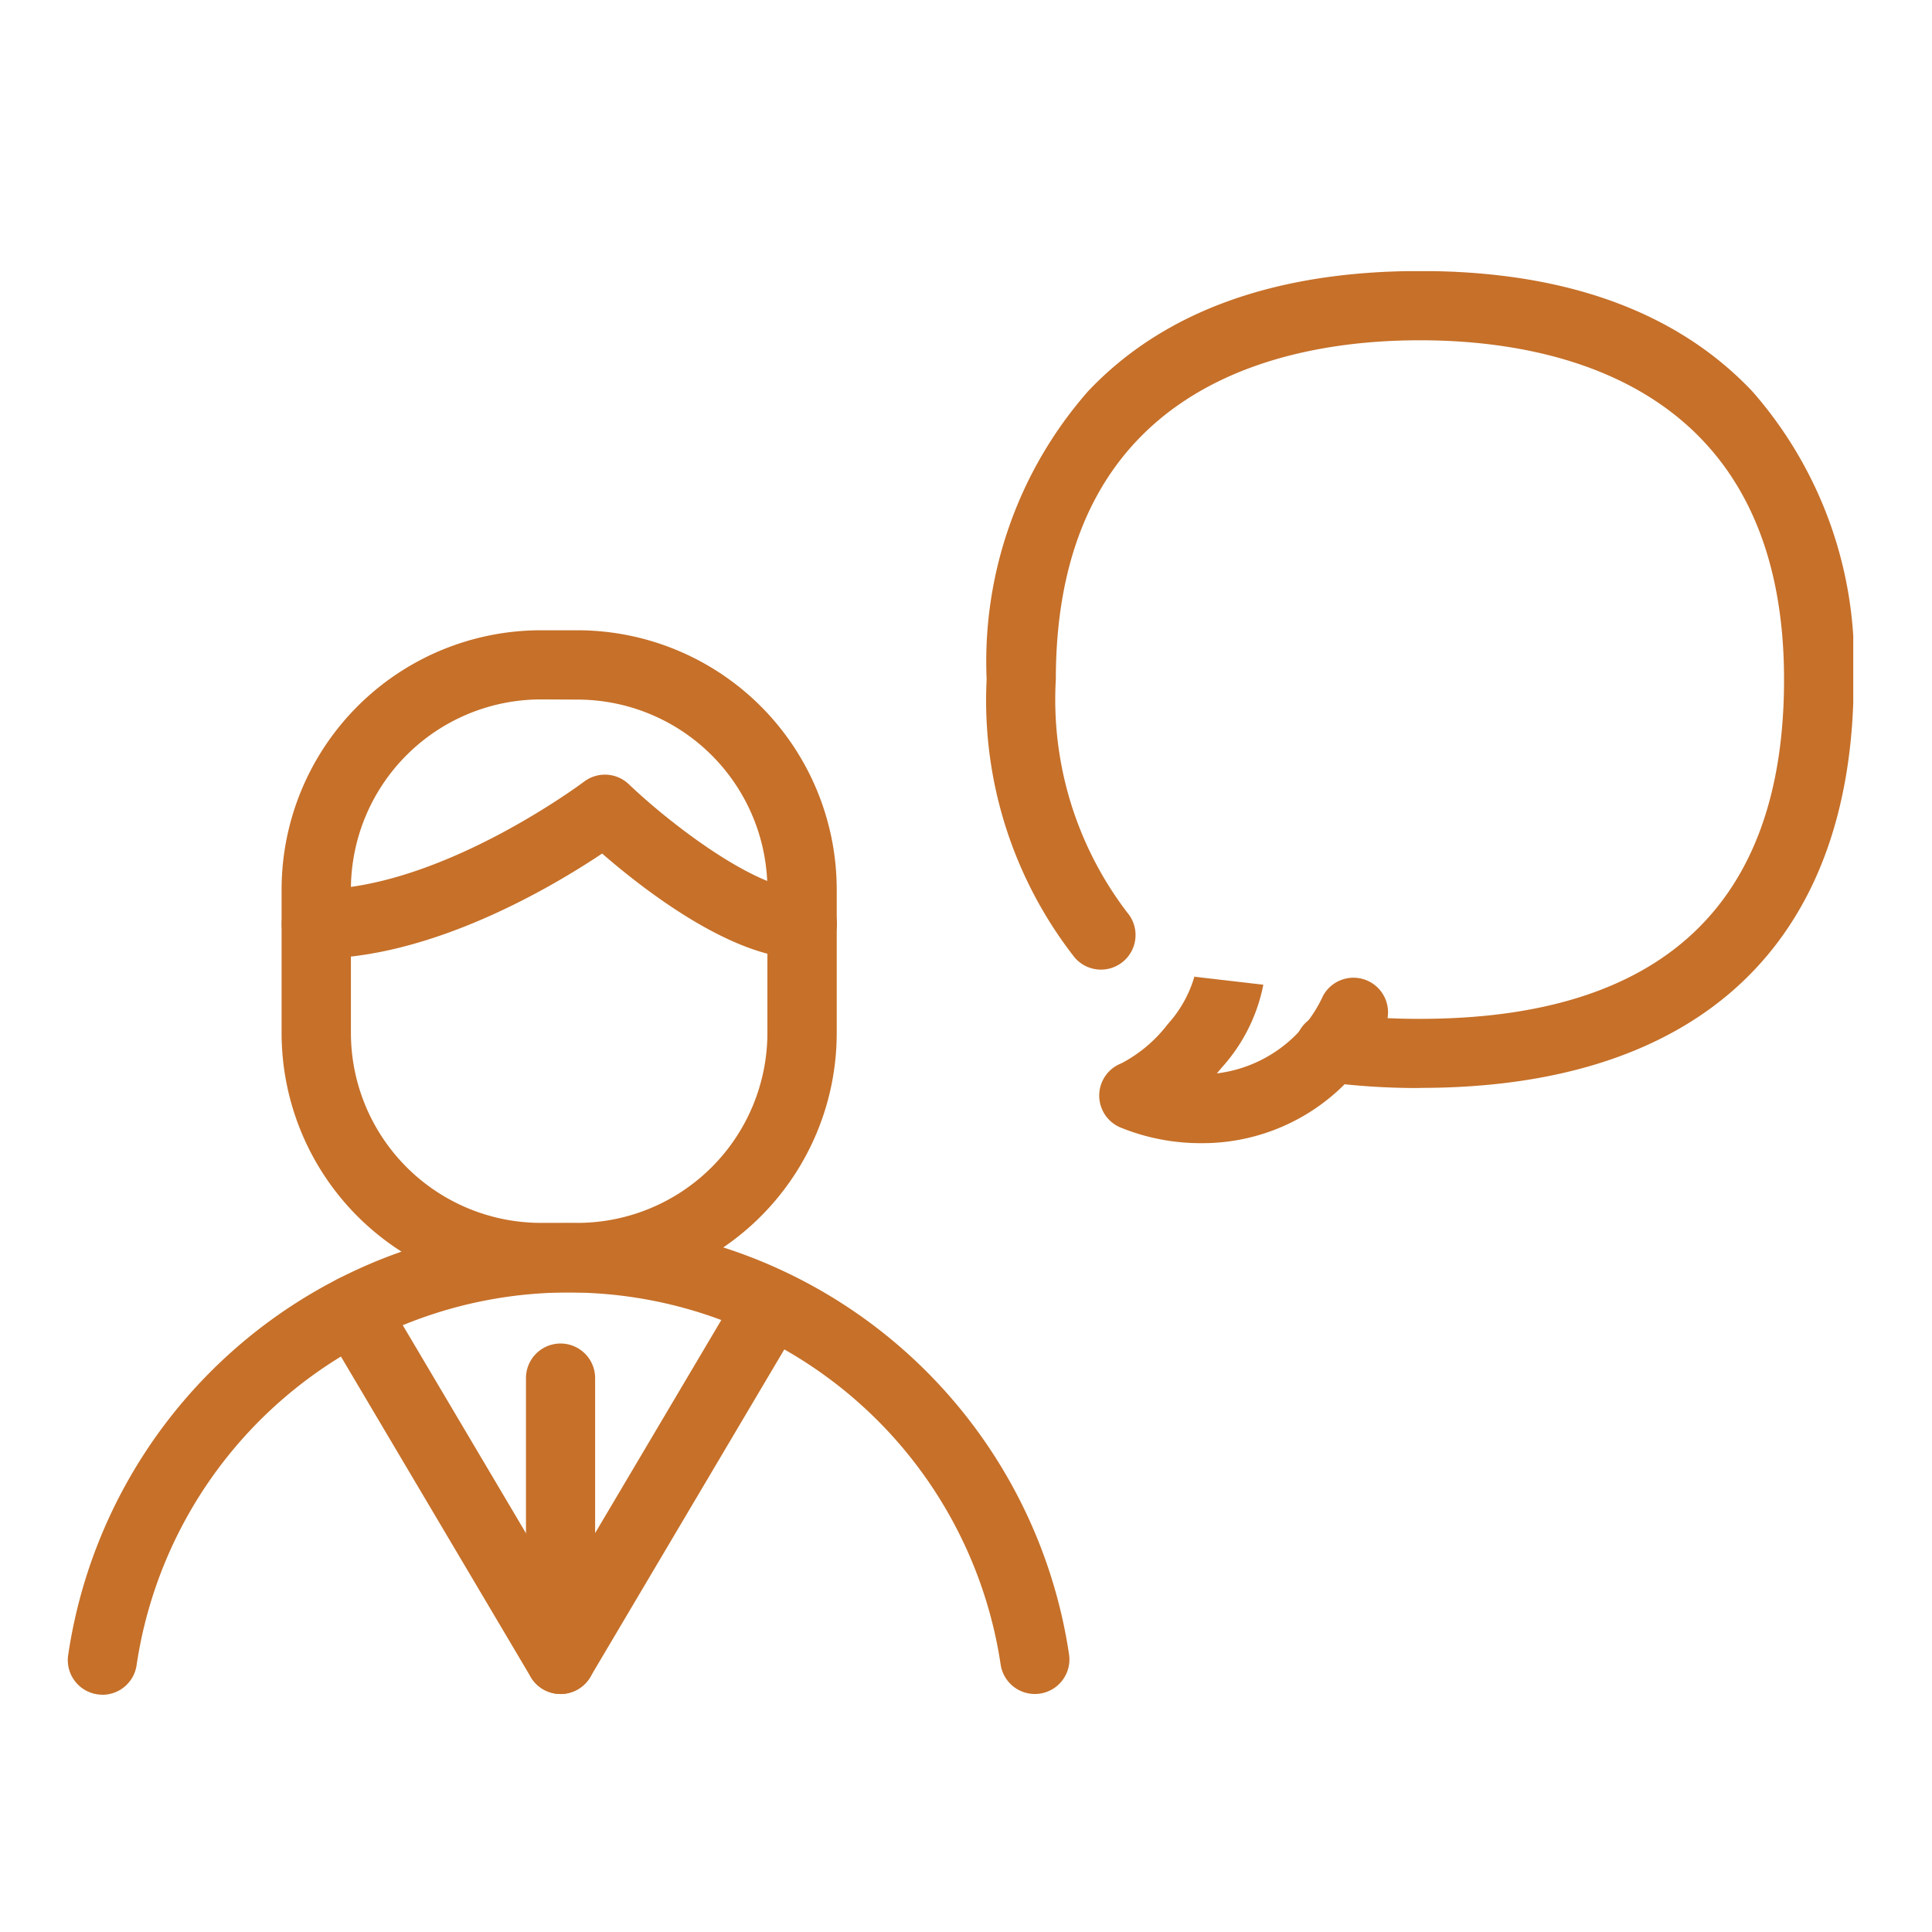
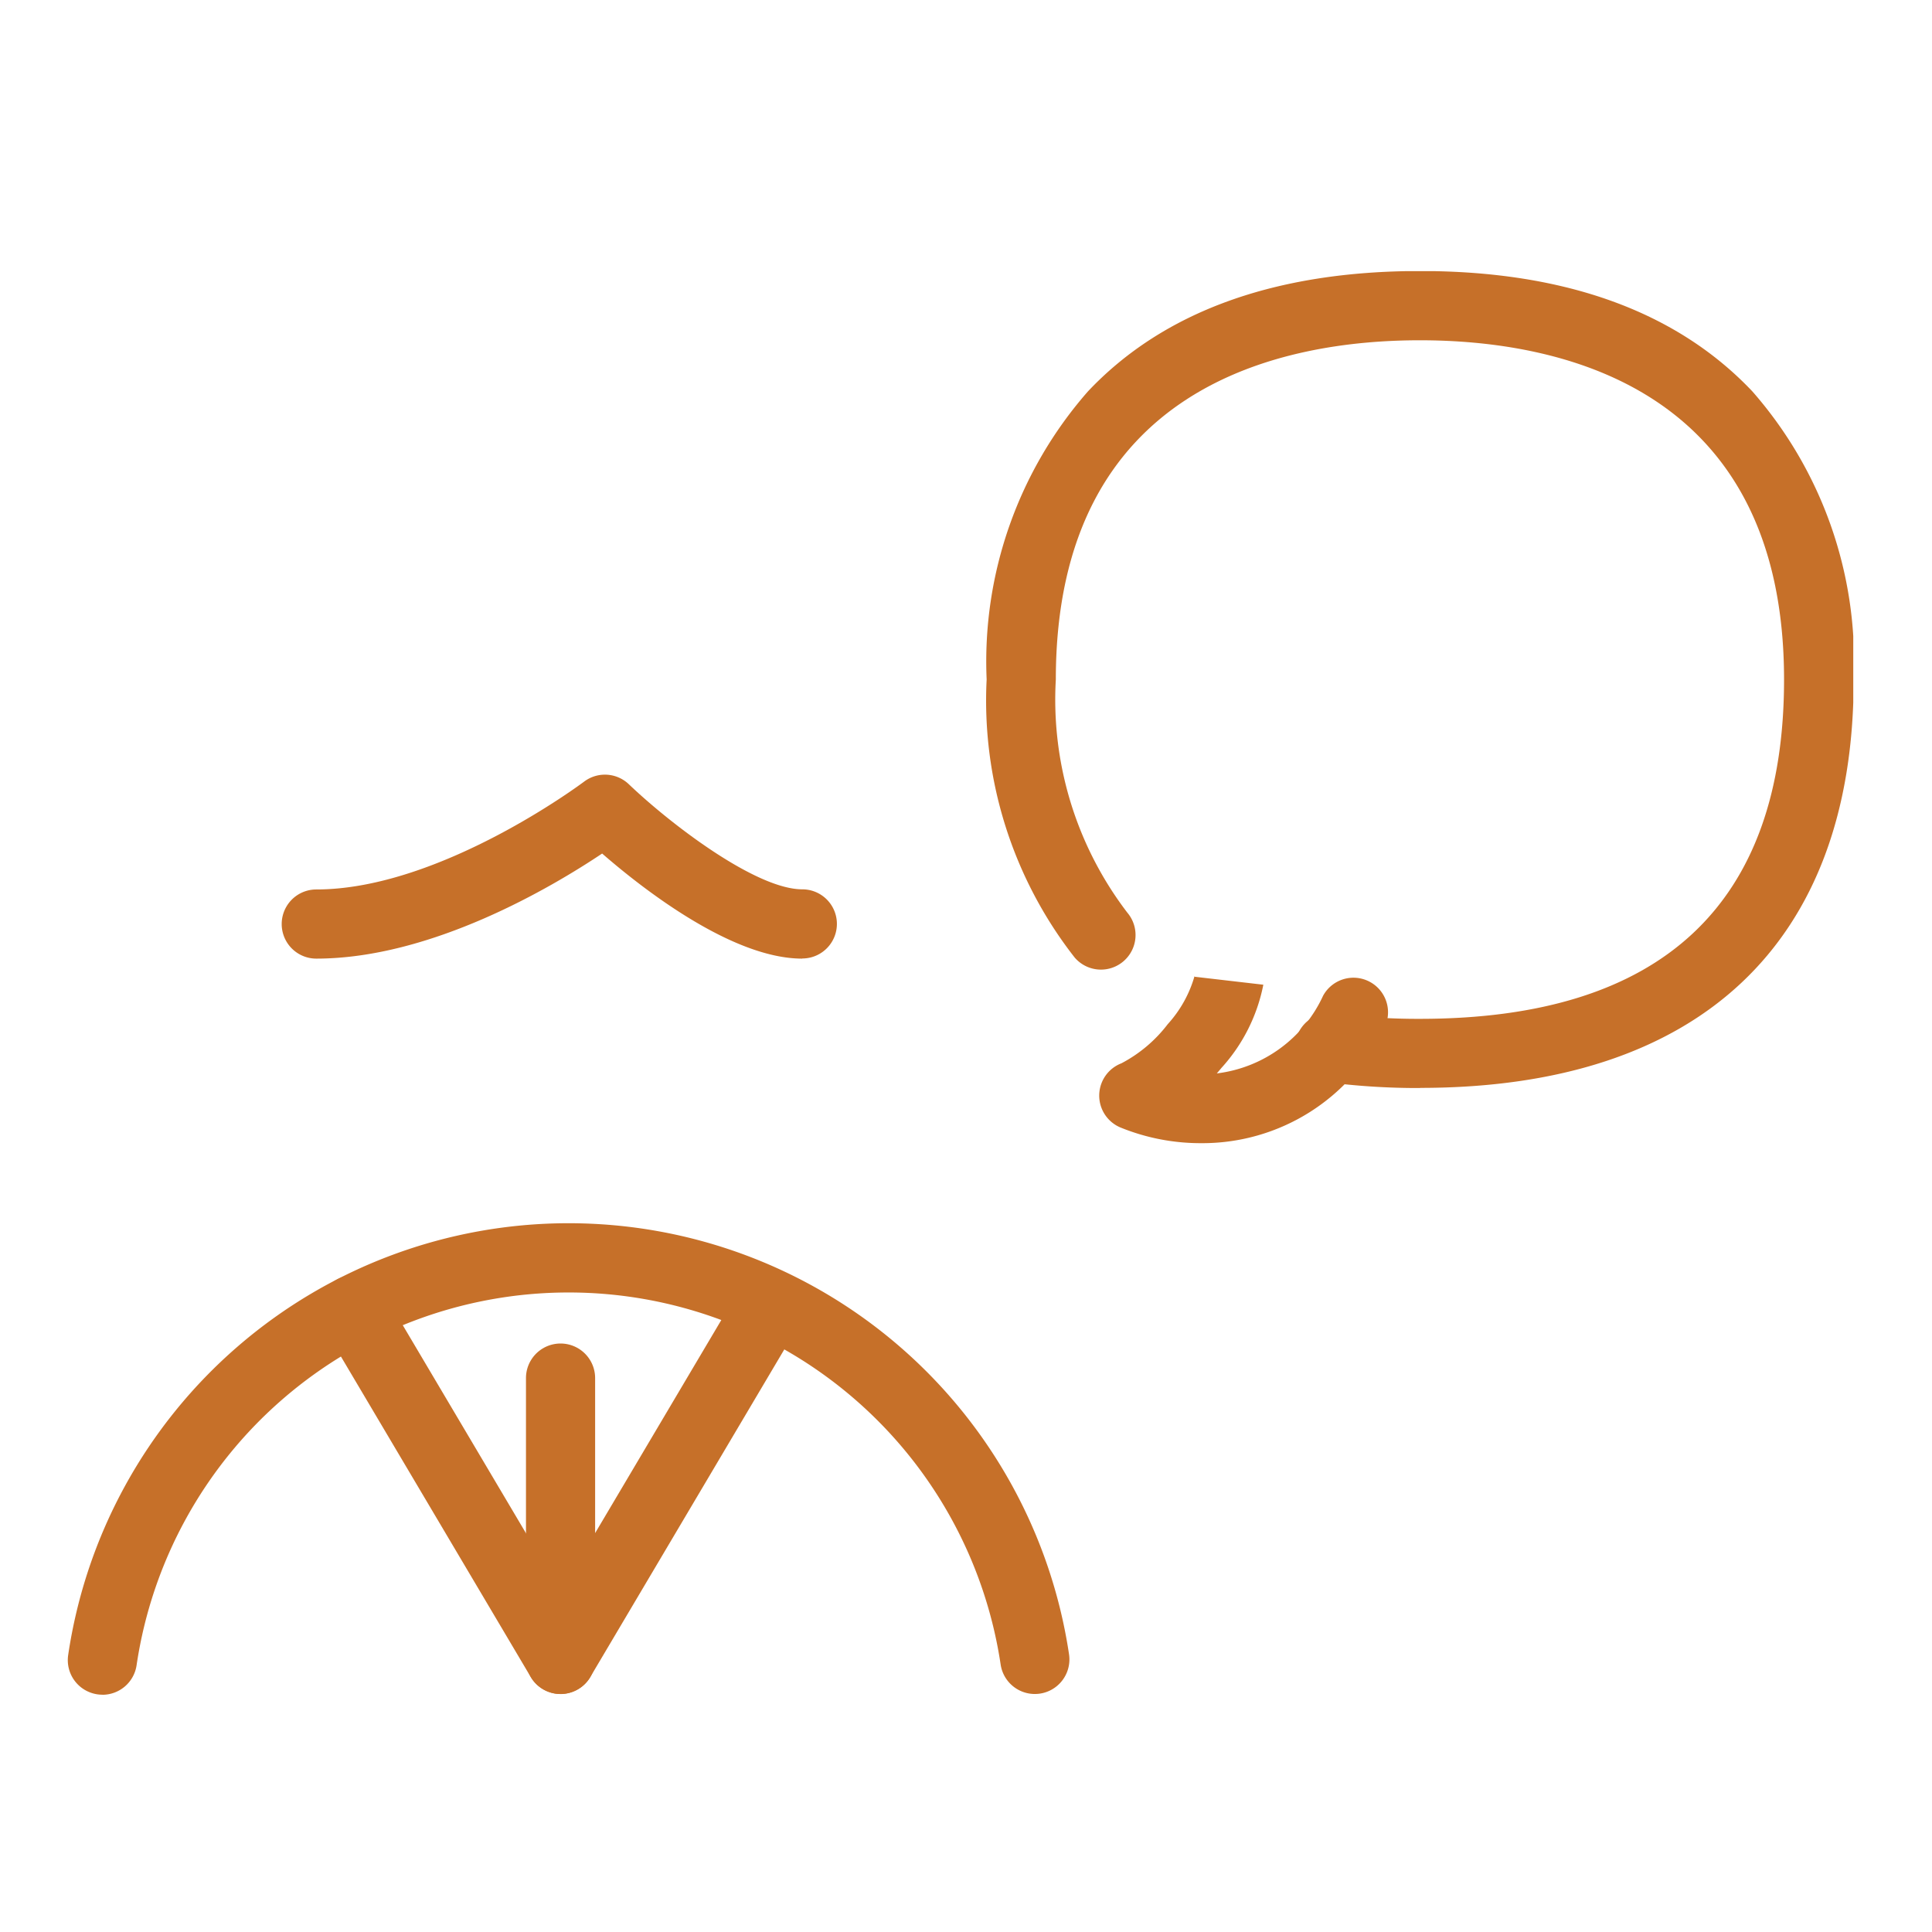
<svg xmlns="http://www.w3.org/2000/svg" height="57" viewBox="0 0 57 57" width="57">
  <clipPath id="a">
    <path d="m487 3201h57v57h-57z" />
  </clipPath>
  <clipPath id="b">
    <path d="m0 0h52.677v42h-52.677z" />
  </clipPath>
  <g clip-path="url(#a)" transform="translate(-487 -3201)">
    <g clip-path="url(#b)" fill="#c67029" transform="translate(489 3209)">
      <path d="m137.243 96.634a6.256 6.256 0 0 1 -2.4-.466 1.02 1.02 0 0 1 .036-1.89 4.13 4.13 0 0 0 1.367-1.155 3.563 3.563 0 0 0 .793-1.426v.027l2.027.235a5.1 5.1 0 0 1 -1.235 2.454c-.046.056-.091.11-.137.163a3.978 3.978 0 0 0 3.135-2.291 1.02 1.02 0 0 1 1.792.976 5.932 5.932 0 0 1 -5.374 3.373" transform="translate(-103.794 -70.907)" />
      <path d="m132.341 24.1a20.944 20.944 0 0 1 -2.8-.179 1.02 1.02 0 1 1 .275-2.022 18.886 18.886 0 0 0 2.524.16c7.13 0 10.745-3.368 10.745-10.01 0-8.709-6.732-10.01-10.745-10.01s-10.74 1.302-10.74 10.011a10.35 10.35 0 0 0 2.11 6.876 1.02 1.02 0 1 1 -1.557 1.32 12.307 12.307 0 0 1 -2.594-8.2 12.087 12.087 0 0 1 2.99-8.5c2.224-2.356 5.52-3.55 9.8-3.55s7.571 1.195 9.8 3.55a12.088 12.088 0 0 1 2.99 8.5c0 7.771-4.541 12.05-12.786 12.05" transform="translate(-92.45)" />
-       <path d="m36.555 66.266h-1.088a7.653 7.653 0 0 1 -7.645-7.645v-4.243a7.653 7.653 0 0 1 7.645-7.645h1.088a7.653 7.653 0 0 1 7.645 7.645v4.244a7.653 7.653 0 0 1 -7.645 7.645m-1.088-17.494a5.61 5.61 0 0 0 -5.6 5.6v4.244a5.611 5.611 0 0 0 5.6 5.6h1.088a5.611 5.611 0 0 0 5.6-5.6v-4.239a5.61 5.61 0 0 0 -5.6-5.6z" transform="translate(-21.514 -36.138)" />
      <path d="m1.022 137.8a1.007 1.007 0 0 1 -.149-.011 1.02 1.02 0 0 1 -.862-1.157 14.927 14.927 0 0 1 29.529-.023 1.02 1.02 0 1 1 -2.018.3 12.887 12.887 0 0 0 -25.492.02 1.02 1.02 0 0 1 -1.008.873" transform="translate(0 -95.801)" />
      <path d="m39.807 143.014a1.02 1.02 0 0 1 -.879-.5l-6.109-10.314a1.02 1.02 0 0 1 1.756-1.04l6.109 10.315a1.021 1.021 0 0 1 -.877 1.54" transform="translate(-25.268 -101.035)" />
      <path d="m60.644 143.014a1.021 1.021 0 0 1 -1.02-1.02v-8.3a1.02 1.02 0 0 1 2.04 0v4.573l4.211-7.11a1.02 1.02 0 0 1 1.756 1.04l-6.109 10.315a1.02 1.02 0 0 1 -.878.5" transform="translate(-46.106 -101.036)" />
      <path d="m43.18 70.946c-2.066 0-4.7-2.055-5.9-3.1-1.474.986-5.033 3.1-8.434 3.1a1.02 1.02 0 1 1 0-2.04c3.661 0 7.856-3.148 7.9-3.18a1.02 1.02 0 0 1 1.322.076c1.257 1.2 3.758 3.1 5.118 3.1a1.02 1.02 0 1 1 0 2.04" transform="translate(-21.515 -50.664)" />
    </g>
  </g>
</svg>